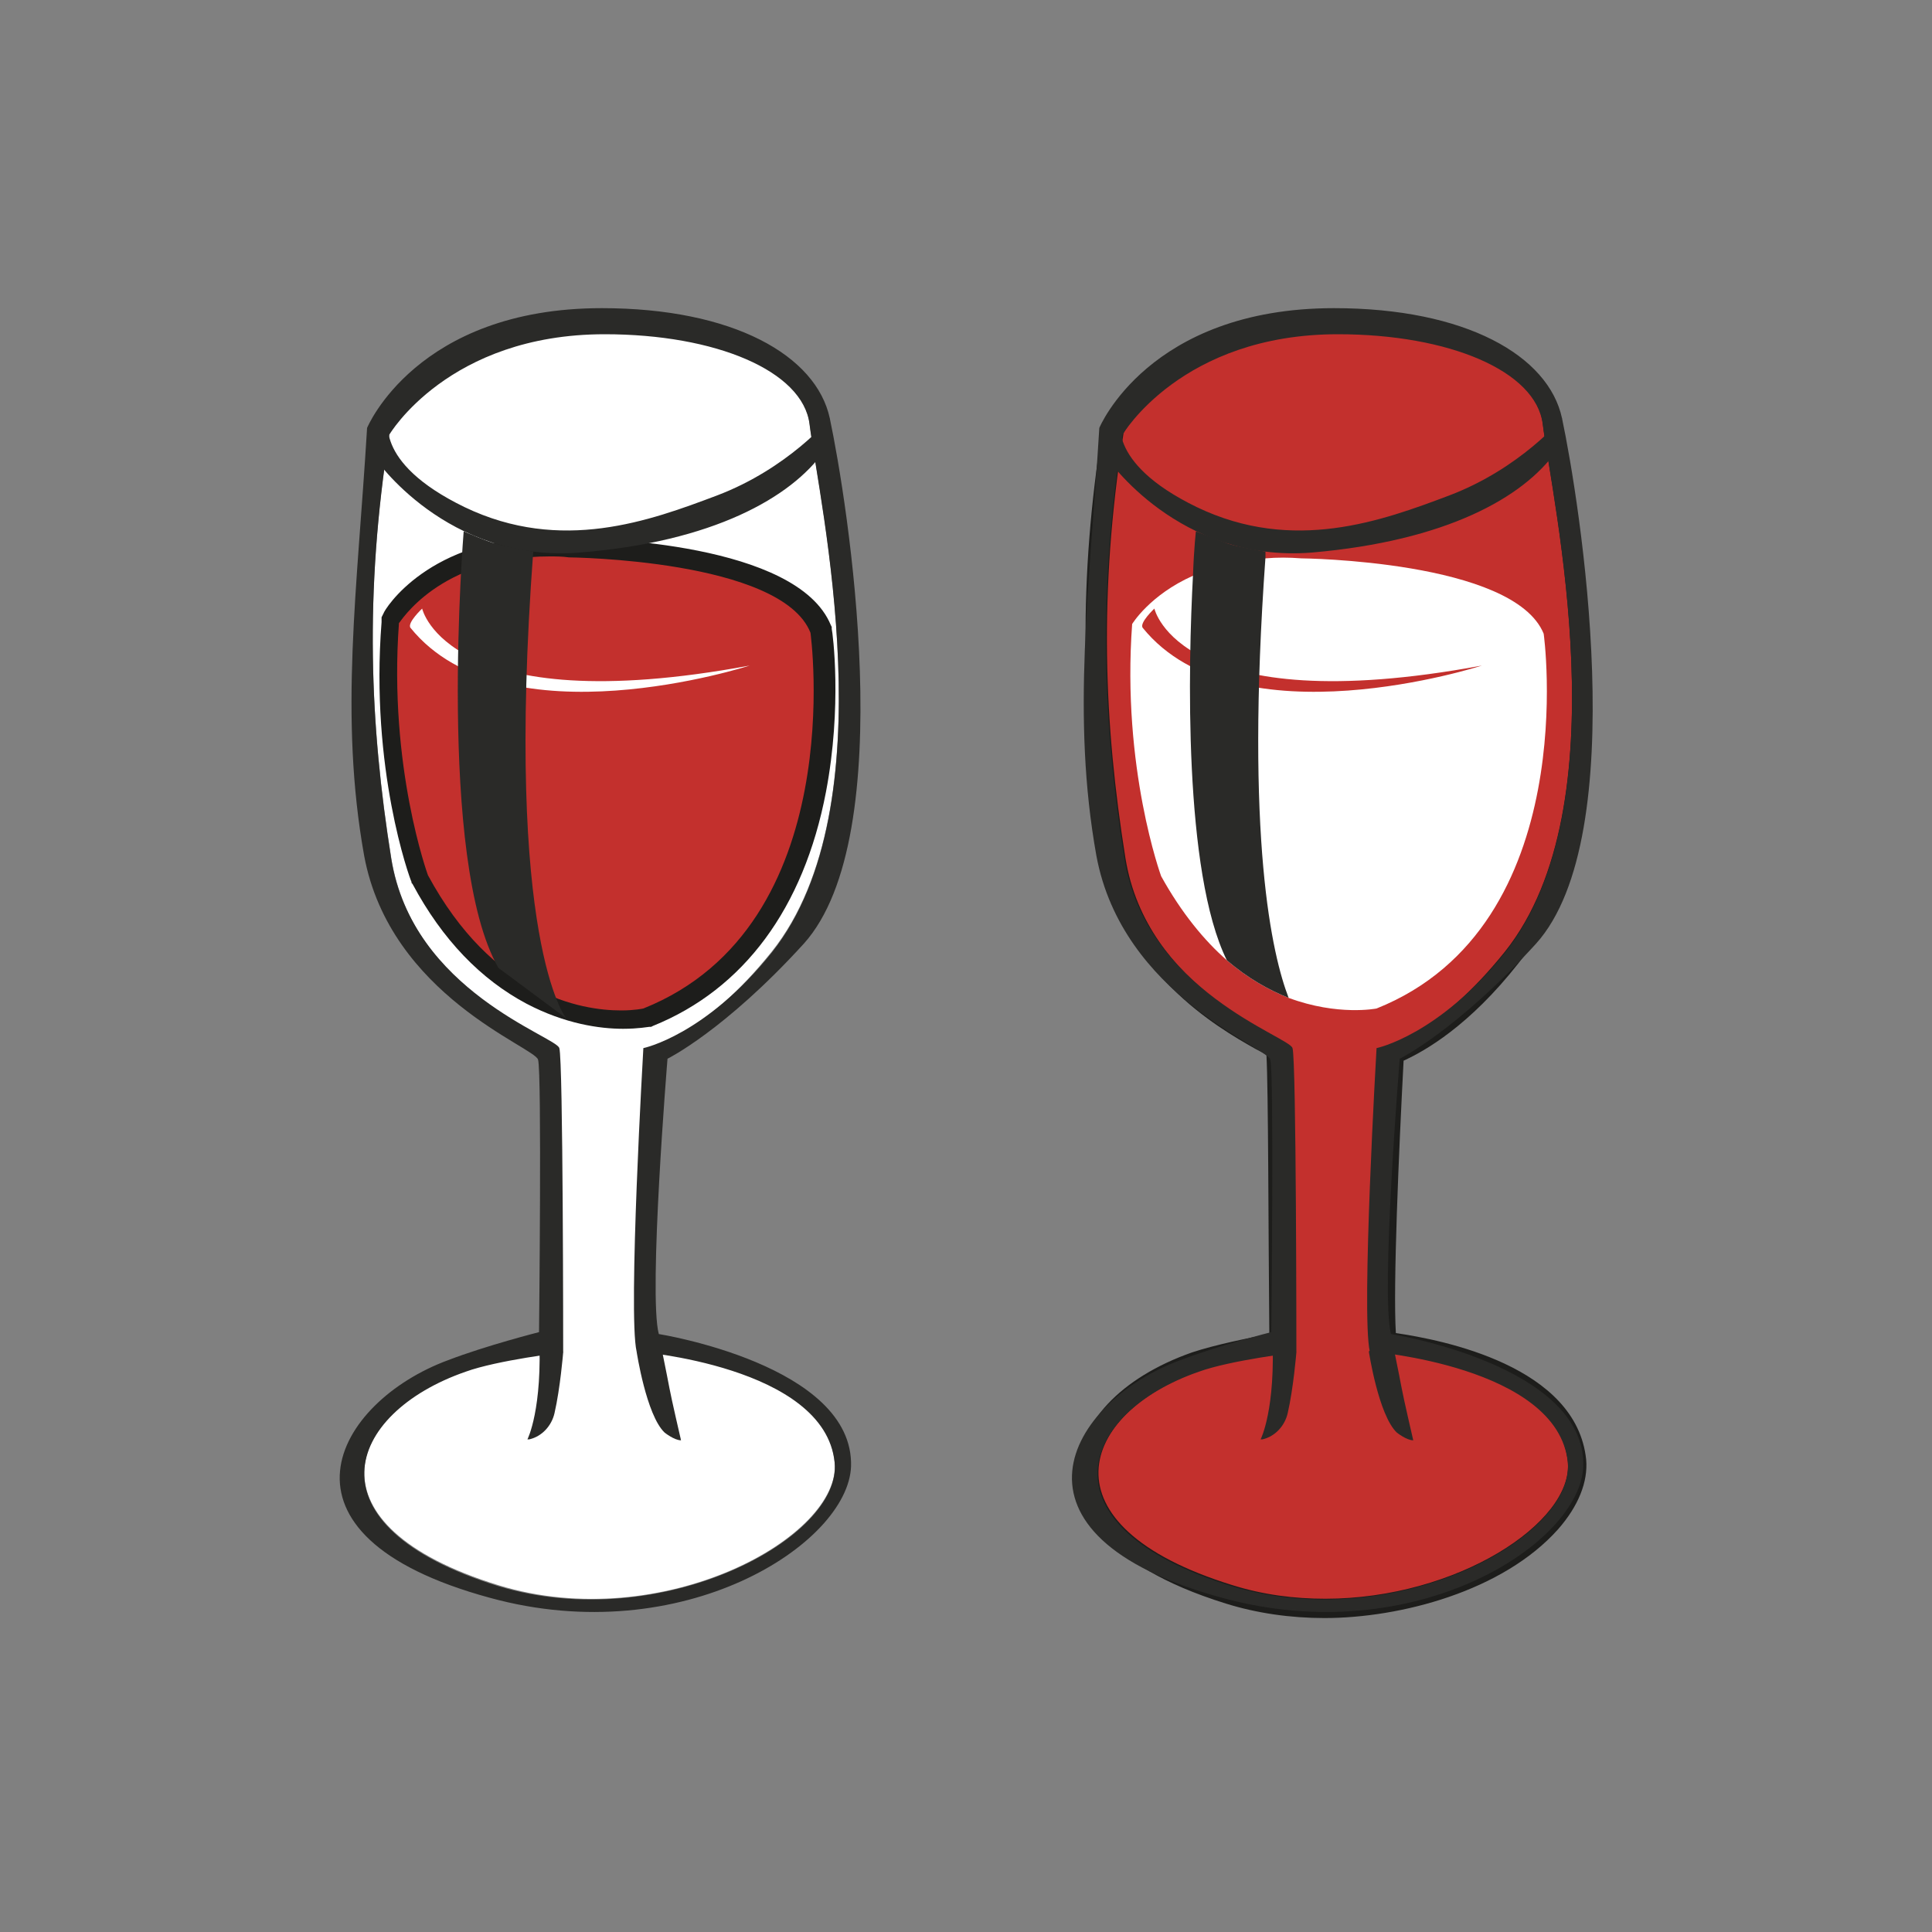
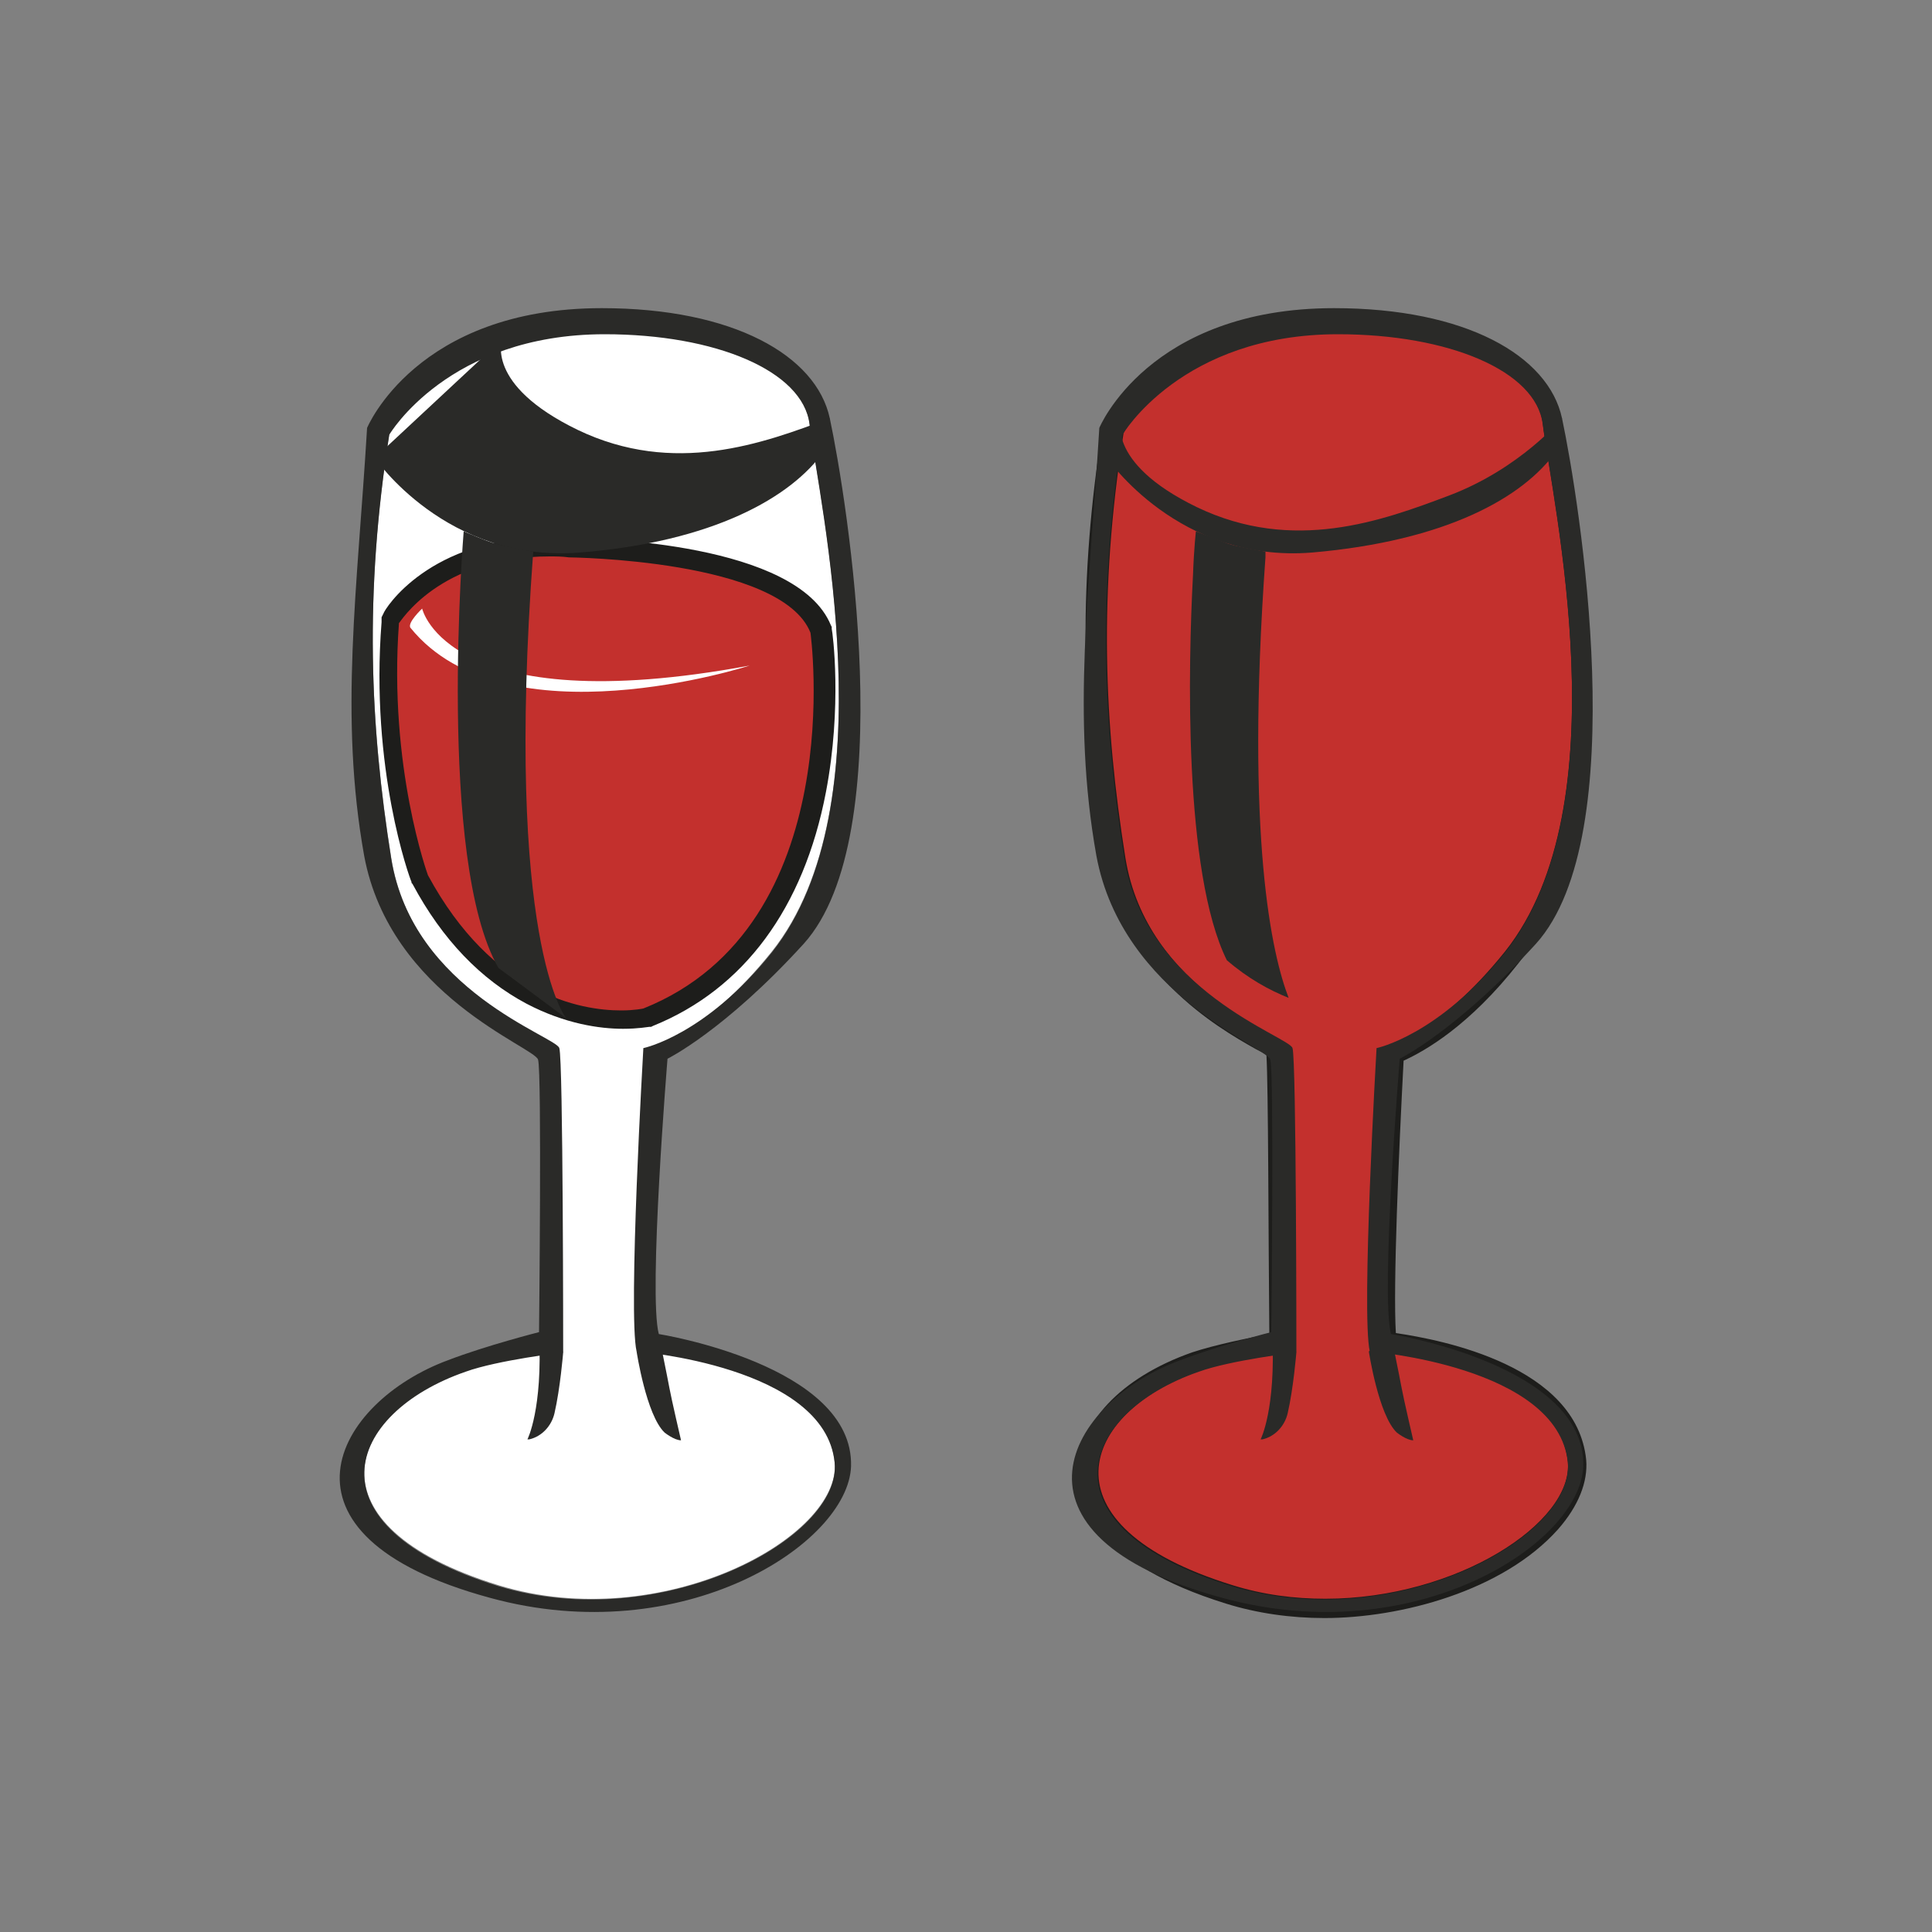
<svg xmlns="http://www.w3.org/2000/svg" version="1.1" id="Livello_1" x="0px" y="0px" viewBox="0 0 200 200" style="enable-background:new 0 0 200 200;" xml:space="preserve">
  <rect x="0" y="0" width="200" height="200" fill="#808080" stroke="none" />
  <style type="text/css">
	.st0{fill:#FFFFFF;}
	.st1{fill:#C3302D;}
	.st2{fill:#1D1D1B;}
	.st3{fill:#2A2A28;}
</style>
  <path class="st0" d="M86.4,151.3c0.8,7.8-17.9,18-34.8,12.8c-20.1-6.2-15.8-17.9-3.4-22.2c3.3-1.2,9.3-2.1,9.3-2.1s0-30.3-0.4-31.5  c-0.3-1.2-14.4-5.8-16.6-19.5c-2.2-13.8-2.8-27.4-0.2-43.9c0,0,6.1-10.4,22.3-10.4c11.5,0,20.5,3.8,21.2,9.3  c1,8.1,8.2,39.5-3.9,54.7c-6.9,8.6-12.3,9.9-12.3,9.9s-1.6,27.5-0.7,31.4C66.9,139.8,85.4,141.3,86.4,151.3z" />
  <g>
    <path class="st1" d="M64.4,105.6c-11.8,0-18.5-10.1-20.9-14.5V91v-0.1c-0.2-0.5-4.2-11.5-3-26.5v-0.2l0.1-0.2   c0.2-0.3,4.4-7.4,16.4-7.4c0.7,0,1.4,0,2.1,0.1c0.9,0,22.6,0.3,25.9,8.4v0.1v0.1c0,0.3,4,31.1-17.9,40H67h-0.1   C66.9,105.4,65.9,105.6,64.4,105.6z" />
    <path class="st2" d="M56.9,57.6c0.6,0,1.3,0,2,0.1c0,0,22,0.2,25,7.8c0,0,4.2,30.3-17.3,38.9c0,0-0.9,0.2-2.3,0.2   c-4.2,0-13.3-1.6-20-14c0,0-4.1-11.2-3-26.1C41.4,64.5,45.4,57.6,56.9,57.6 M56.9,55.6L56.9,55.6c-12.5,0-17.1,7.5-17.2,7.9   l-0.2,0.4v0.5c-1.2,15.2,2.9,26.5,3.1,26.9v0.1l0.1,0.1c3.1,5.8,7.1,9.9,11.8,12.4c4,2.1,7.6,2.6,10,2.6c1.6,0,2.6-0.2,2.7-0.2h0.2   l0.2-0.1C77,102.4,83.2,94,85.5,82c1.7-8.9,0.7-16.5,0.6-16.9v-0.2L86,64.7c-3.5-8.5-24.2-9-26.8-9C58.3,55.7,57.6,55.6,56.9,55.6   L56.9,55.6z" />
  </g>
  <path class="st3" d="M68.2,138.1c-1.1-4.1,0.9-28.5,0.9-28.5s5.9-2.9,14.1-11.9c10.1-11.2,4.5-45.9,2.7-54.4  c-1.4-6.5-10-11.4-23.6-11.4C43.1,31.9,38,44.3,38,44.3c-1,16.7-2.9,29.8-0.3,44.3c2.7,14.5,17.7,19.8,18,21.1  c0.4,1.3,0.1,28.2,0.1,28.2s-5.5,1.4-9.4,2.9c-11.7,4.3-19.6,18.1,4.3,24.6c20,5.5,37.1-5.6,37.4-13.6  C88.4,141.3,68.2,138.1,68.2,138.1z M51.6,164.2c-20.1-6.2-15.8-17.9-3.4-22.2c3.3-1.2,10.1-2,10.1-2s0-30.3-0.4-31.5  c-0.3-1.2-15.2-5.9-17.4-19.6c-2.2-13.8-2.8-27.4-0.2-43.9c0,0,6.1-10.4,22.3-10.4c11.5,0,20.5,3.8,21.2,9.3  c1,8.1,8.2,39.5-3.9,54.7c-6.9,8.6-13.3,9.9-13.3,9.9S65,136,65.9,139.9c0,0,19.5,1.5,20.5,11.5C87.2,159.2,68.5,169.3,51.6,164.2z" />
-   <path class="st3" d="M38.8,47.4c0,0,7.4,10.9,21.2,9.8s21.9-5.7,25.3-10.5l0.6-3.4c0,0-4.3,5.2-11.7,8c-6.9,2.6-16.1,6-26.1,1.2  c-9.7-4.7-7.8-9.4-7.8-9.4L38.8,47.4z" />
+   <path class="st3" d="M38.8,47.4c0,0,7.4,10.9,21.2,9.8s21.9-5.7,25.3-10.5l0.6-3.4c-6.9,2.6-16.1,6-26.1,1.2  c-9.7-4.7-7.8-9.4-7.8-9.4L38.8,47.4z" />
  <path class="st3" d="M65.9,139.9c0,0,1,6.6,2.9,8.4c0,0,1,0.8,1.7,0.8c0,0-1-4.3-1.2-5.4s-1.1-5.5-1.1-5.5L65.9,139.9z" />
  <path class="st3" d="M58.3,140c0,0-0.3,3.7-0.9,6.3c-0.3,1.3-1.3,2.4-2.6,2.7c-0.1,0-0.2,0-0.2,0s1.6-3.1,1.2-11L58.3,140z" />
  <path class="st0" d="M43.7,63c0,0,2.6,11.7,33.9,5.9c0,0-25.3,8.2-35.1-3.9C42.1,64.5,43.7,63,43.7,63z" />
  <path class="st3" d="M48,55c0,0-2.8,34.1,3.6,45.2l7,5.2c0,0-6.4-7.9-3.4-48.3c0,0-2.9-0.5-3.8-0.8C50.5,56.1,48,55,48,55z" />
  <g>
    <path class="st1" d="M137.1,166.6c-3.4,0-6.8-0.5-9.9-1.5c-12.6-3.8-14.5-9.4-14.6-12.4c-0.1-4.7,4.3-9.3,11.1-11.6   c2.7-0.9,6.8-1.7,8.6-2c0-11.5-0.1-28-0.3-30.3c-0.3-0.2-0.9-0.6-1.5-0.9c-4-2.3-13.3-7.7-15.1-18.8c-2.5-15.5-2.6-29.2-0.3-44.2   v-0.2l0.1-0.2c0.3-0.4,6.5-10.8,23.1-10.8c12.3,0,21.4,4.2,22.2,10.2c0.1,1,0.4,2.4,0.6,4c2,12.3,6.2,37.8-4.8,51.4   c-5.6,7.1-10.4,9.4-12.1,10c-0.4,7.6-1.3,25.2-0.8,29.7c3.7,0.4,18.7,2.7,19.6,12.3c0.2,2.1-0.7,4.3-2.7,6.5   C155.8,162.9,146.2,166.6,137.1,166.6z" />
    <path class="st2" d="M138.5,34.5c11.5,0,20.5,3.8,21.2,9.3c1,8.1,8.2,39.5-3.9,54.7c-6.9,8.6-12.3,9.9-12.3,9.9s-1.6,27.5-0.7,31.4   c0,0,18.5,1.5,19.5,11.5c0.6,6.3-11.5,14.2-25.1,14.2c-3.2,0-6.4-0.4-9.6-1.4c-20.1-6.2-15.8-17.9-3.4-22.2   c3.3-1.2,9.3-2.1,9.3-2.1s0-30.3-0.4-31.5c-0.3-1.2-14.4-5.8-16.6-19.5c-2.2-13.8-2.8-27.4-0.2-43.9   C116.1,44.9,122.2,34.5,138.5,34.5C138.4,34.5,138.4,34.5,138.5,34.5 M138.5,32.5L138.5,32.5L138.5,32.5   c-17.2,0-23.8,10.9-24.1,11.3l-0.2,0.3l-0.1,0.4c-2.4,15.2-2.3,28.9,0.3,44.6c1.9,11.6,11.5,17.2,15.6,19.5   c0.4,0.2,0.8,0.4,1.1,0.6c0.2,3.4,0.2,18.5,0.3,28.9c-2.1,0.4-5.6,1.1-8,1.9c-7.4,2.6-11.9,7.4-11.8,12.6   c0.1,3.3,2.1,9.3,15.3,13.4c3.2,1,6.7,1.5,10.2,1.5c7.9,0,18.5-2.8,24.2-9.2c2.1-2.4,3.1-4.9,2.9-7.2c-1-9.7-14.9-12.4-19.7-13.1   c-0.3-4.8,0.3-18.7,0.8-28.2c2.2-1,6.8-3.6,11.9-10.1c11.2-14,7-39.8,5-52.2c-0.3-1.6-0.5-3-0.6-4   C160.8,37.1,151.3,32.5,138.5,32.5L138.5,32.5z" />
  </g>
-   <path class="st0" d="M142.5,104.4c0,0-4,0.8-9.1-1.1c-2-0.8-4.2-2-6.4-3.9l0,0c-2.3-2-4.7-4.9-6.8-8.7c0,0-4.1-11.2-3-26.1  c0,0,1.8-3,6.3-5c2-0.9,4.4-1.6,7.5-1.8c1.2-0.1,2.4-0.1,3.7,0c0,0,22,0.2,25.1,7.8C159.8,65.5,164,95.8,142.5,104.4z" />
  <path class="st3" d="M144,138.1c-1.1-4.1,0.9-28.5,0.9-28.5s5.9-2.9,14.1-11.9c10.1-11.2,4.5-45.9,2.7-54.4  c-1.4-6.5-10-11.4-23.6-11.4c-19.2,0-24.3,12.4-24.3,12.4c-1,16.7-2.9,29.8-0.3,44.3c2.7,14.5,17.7,19.8,18,21.1  c0.4,1.3,0.1,28.2,0.1,28.2s-5.5,1.4-9.4,2.9c-11.7,4.3-19.6,18.1,4.3,24.6c20,5.5,37.1-5.6,37.4-13.6  C164.2,141.3,144,138.1,144,138.1z M127.5,164.2c-20.1-6.2-15.8-17.9-3.4-22.2c3.3-1.2,10.1-2,10.1-2s0-30.3-0.4-31.5  c-0.3-1.2-15.2-5.9-17.4-19.6c-2.2-13.8-2.8-27.4-0.2-43.9c0,0,6.1-10.4,22.3-10.4c11.5,0,20.5,3.8,21.2,9.3  c1,8.1,8.2,39.5-3.9,54.7c-6.9,8.6-13.3,9.9-13.3,9.9s-1.6,27.5-0.7,31.4c0,0,19.5,1.5,20.5,11.5C163,159.2,144.4,169.3,127.5,164.2  z" />
  <path class="st3" d="M114.6,47.4c0,0,7.4,10.9,21.2,9.8c13.9-1.2,21.9-5.7,25.3-10.5l0.6-3.4c0,0-4.3,5.2-11.7,8  c-6.9,2.6-16.1,6-26.1,1.2c-9.7-4.7-7.8-9.4-7.8-9.4L114.6,47.4z" />
  <path class="st3" d="M141.7,139.9c0,0,1,6.6,2.9,8.4c0,0,1,0.8,1.7,0.8c0,0-1-4.3-1.2-5.4s-1.1-5.5-1.1-5.5L141.7,139.9z" />
  <path class="st3" d="M134.2,140c0,0-0.3,3.7-0.9,6.3c-0.3,1.3-1.3,2.4-2.6,2.7c-0.1,0-0.2,0-0.2,0s1.6-3.1,1.2-11L134.2,140z" />
  <g>
-     <path class="st1" d="M119.5,63c0,0,2.6,11.7,33.9,5.9c0,0-25.3,8.2-35.1-3.9C117.9,64.5,119.5,63,119.5,63z" />
-   </g>
+     </g>
  <path class="st3" d="M133.4,103.3c-2-0.8-4.2-2-6.4-3.9l0,0c-4.5-9.1-4-30.6-3.5-39.9c0.1-2.8,0.3-4.5,0.3-4.5s2.6,1,3.4,1.3  c0.9,0.3,3.8,0.8,3.8,0.8c0,0.2,0,0.4,0,0.6C128.9,86.9,131.7,98.9,133.4,103.3z" />
</svg>